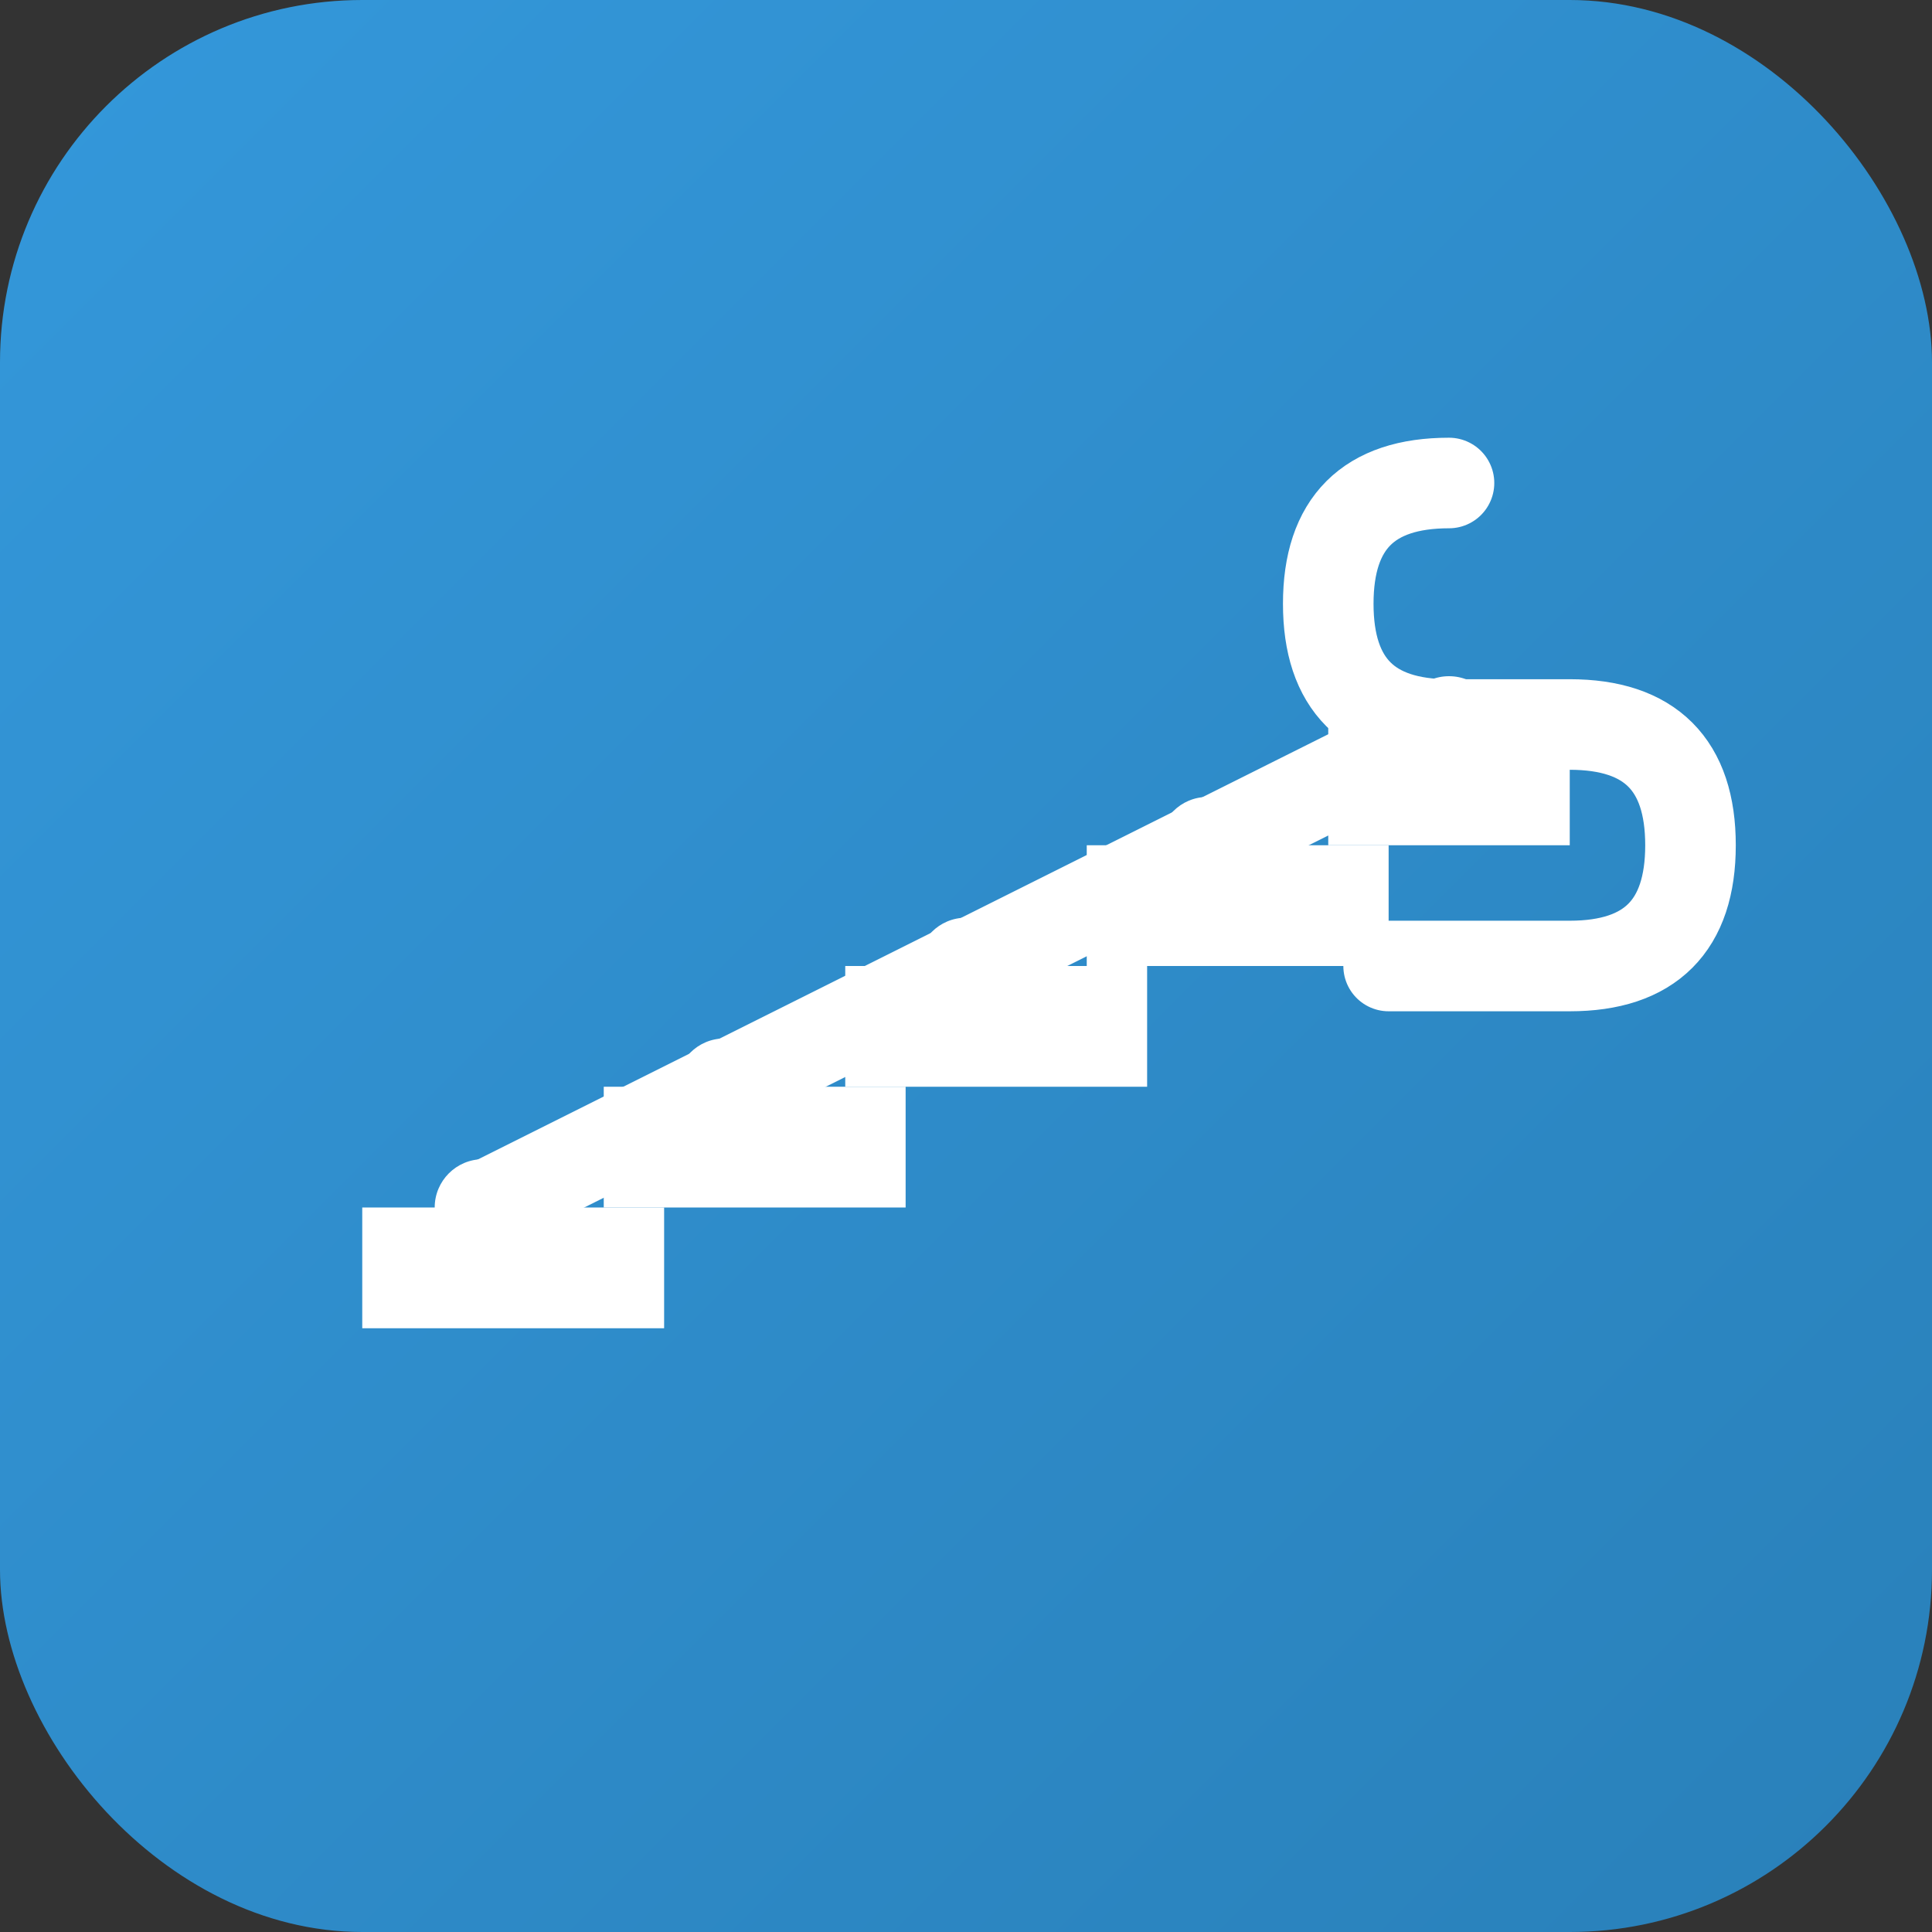
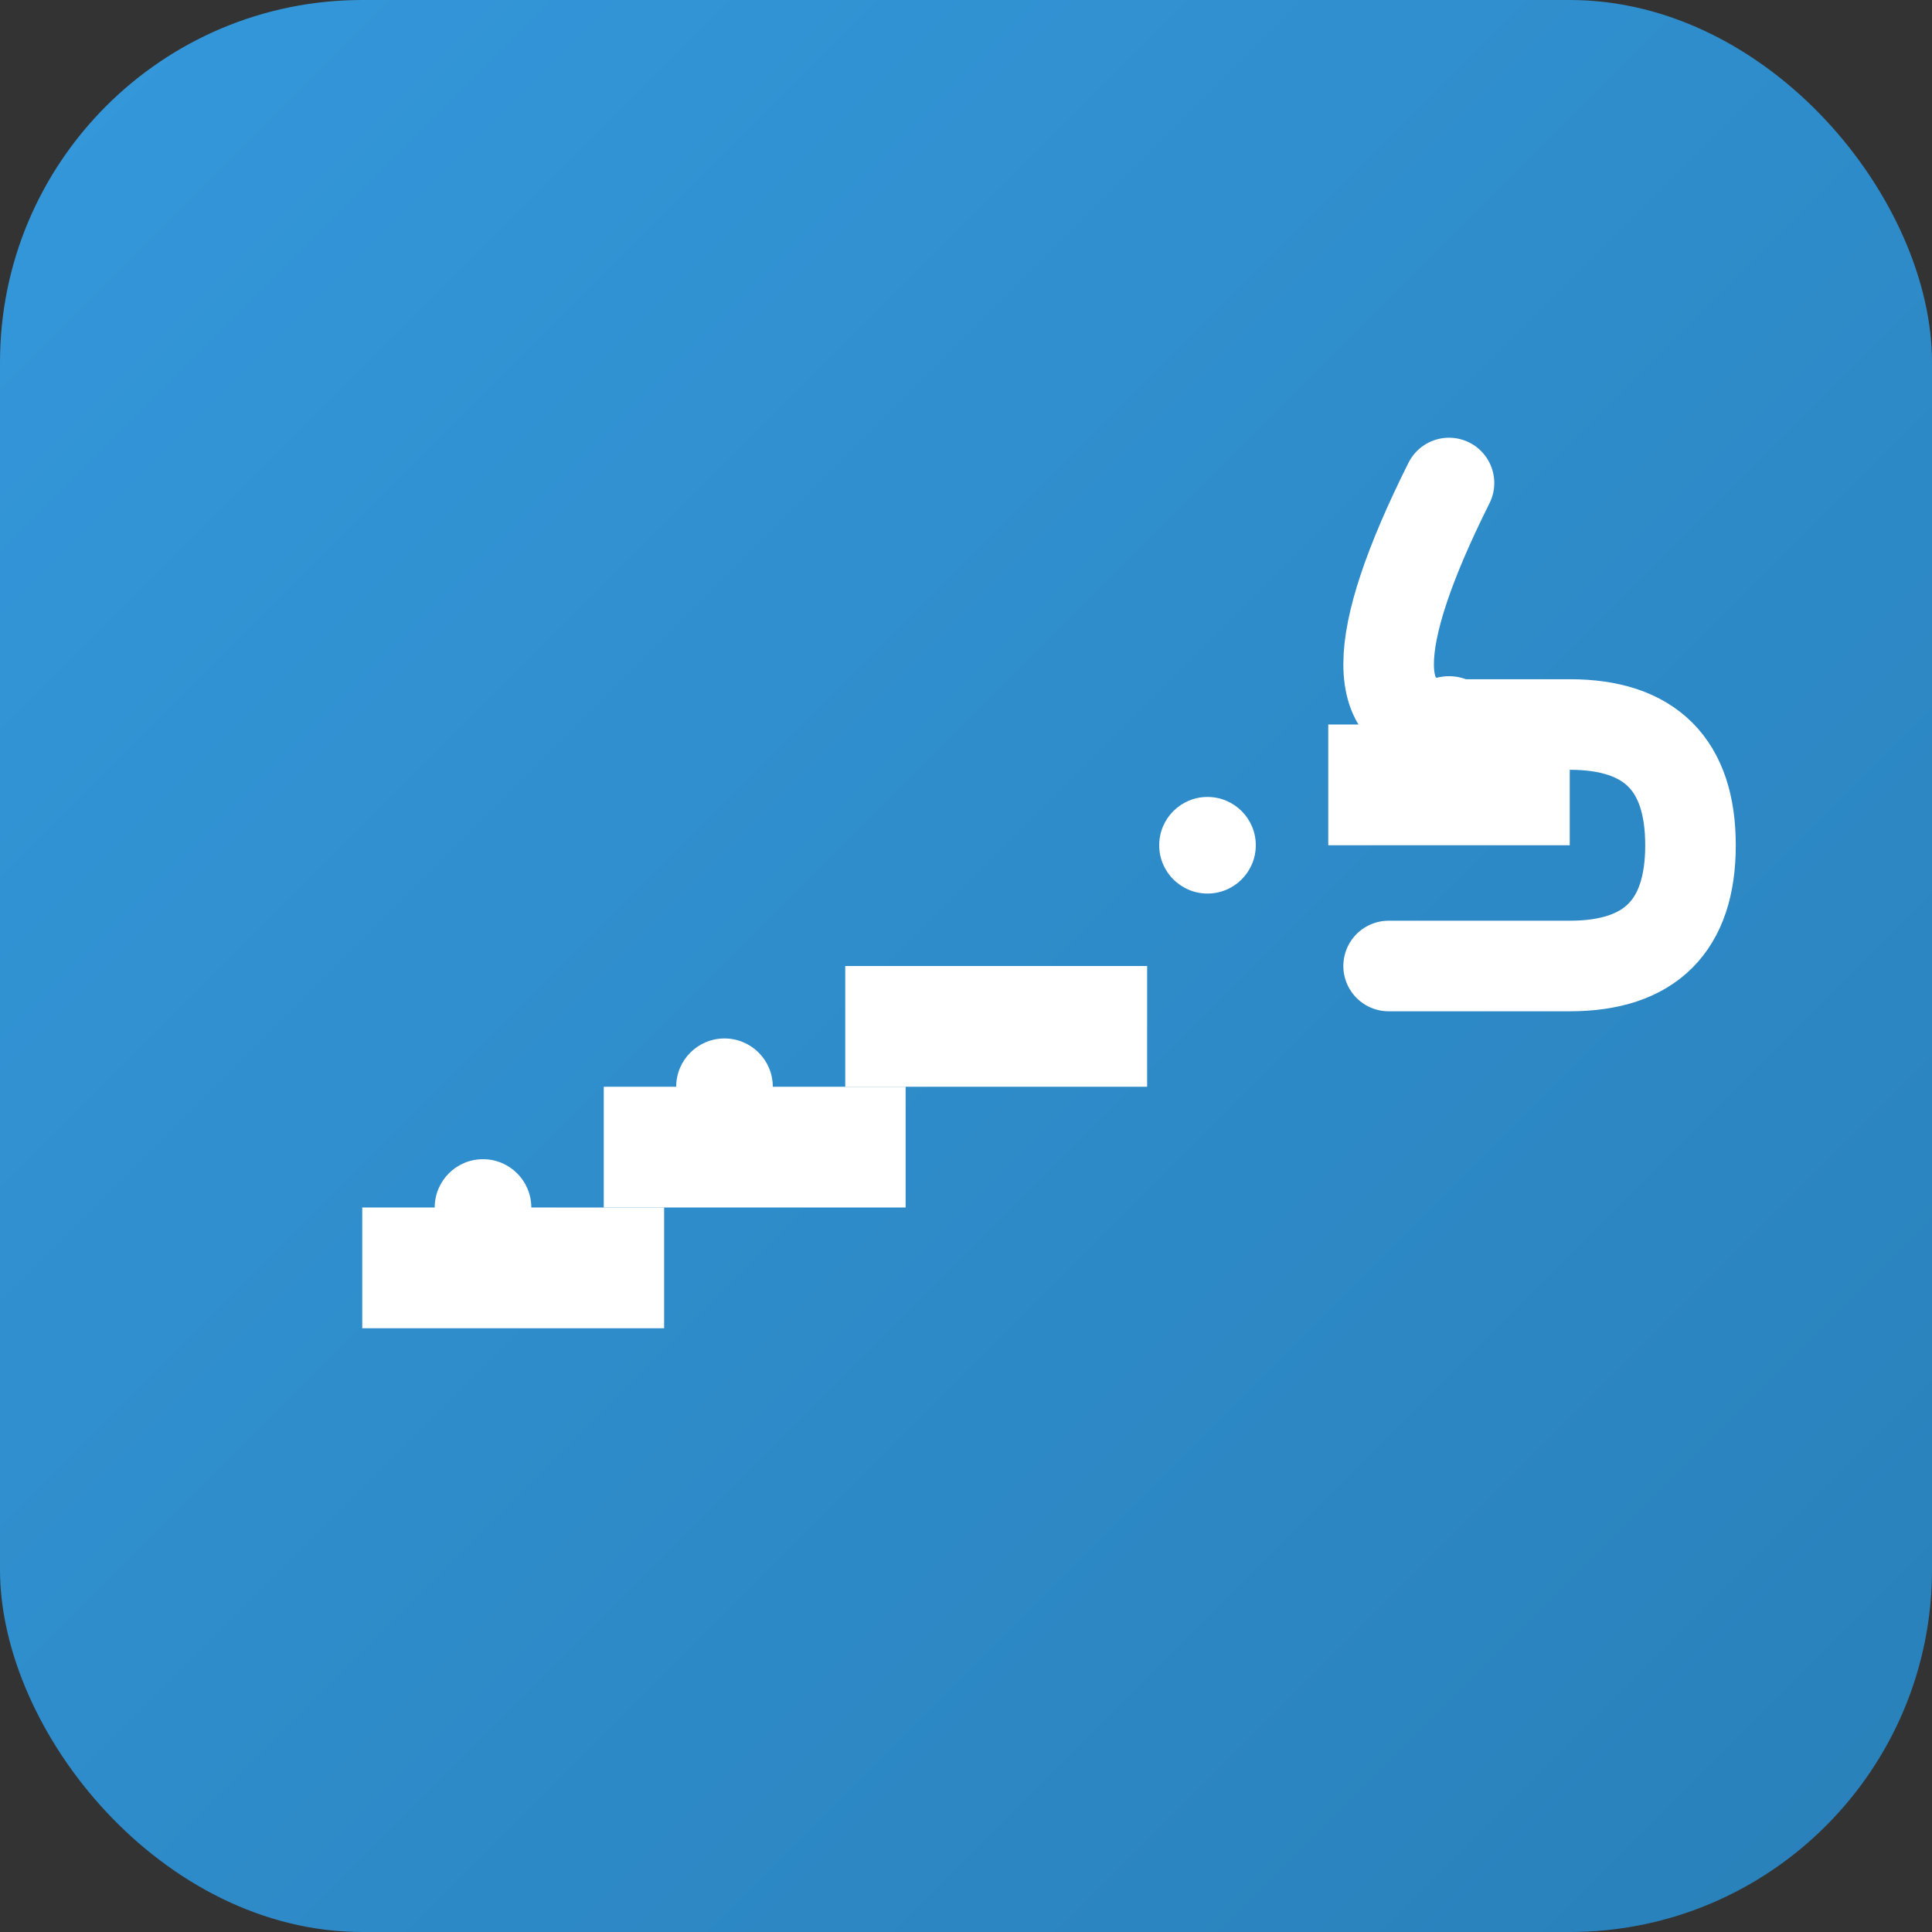
<svg xmlns="http://www.w3.org/2000/svg" width="32" height="32" viewBox="0 0 32 32" fill="none">
  <rect x="0" y="0" width="32" height="32" fill="#333333" stroke="none" />
  <defs>
    <linearGradient id="favicon-gradient" x1="0%" y1="0%" x2="100%" y2="100%">
      <stop offset="0%" style="stop-color:#3498db;stop-opacity:1" />
      <stop offset="100%" style="stop-color:#2980b9;stop-opacity:1" />
    </linearGradient>
  </defs>
  <rect width="32" height="32" fill="url(#favicon-gradient)" rx="6" />
  <g transform="translate(6, 8)">
    <rect x="0" y="12" width="5" height="2" fill="#ffffff" />
    <rect x="4" y="10" width="5" height="2" fill="#ffffff" />
    <rect x="8" y="8" width="5" height="2" fill="#ffffff" />
-     <rect x="12" y="6" width="5" height="2" fill="#ffffff" />
    <rect x="16" y="4" width="4" height="2" fill="#ffffff" />
-     <path d="M2 12 L6 10 L10 8 L14 6 L18 4" stroke="#ffffff" stroke-width="1.5" fill="none" stroke-linecap="round" />
    <circle cx="2" cy="12" r="0.8" fill="#ffffff" />
    <circle cx="6" cy="10" r="0.8" fill="#ffffff" />
-     <circle cx="10" cy="8" r="0.8" fill="#ffffff" />
    <circle cx="14" cy="6" r="0.8" fill="#ffffff" />
    <circle cx="18" cy="4" r="0.8" fill="#ffffff" />
  </g>
  <g transform="translate(22, 8)">
-     <path d="M2 0 Q0 0 0 2 Q0 4 2 4 L4 4 Q6 4 6 6 Q6 8 4 8 L1 8" stroke="#ffffff" stroke-width="1.5" fill="none" stroke-linecap="round" />
+     <path d="M2 0 Q0 4 2 4 L4 4 Q6 4 6 6 Q6 8 4 8 L1 8" stroke="#ffffff" stroke-width="1.5" fill="none" stroke-linecap="round" />
  </g>
</svg>